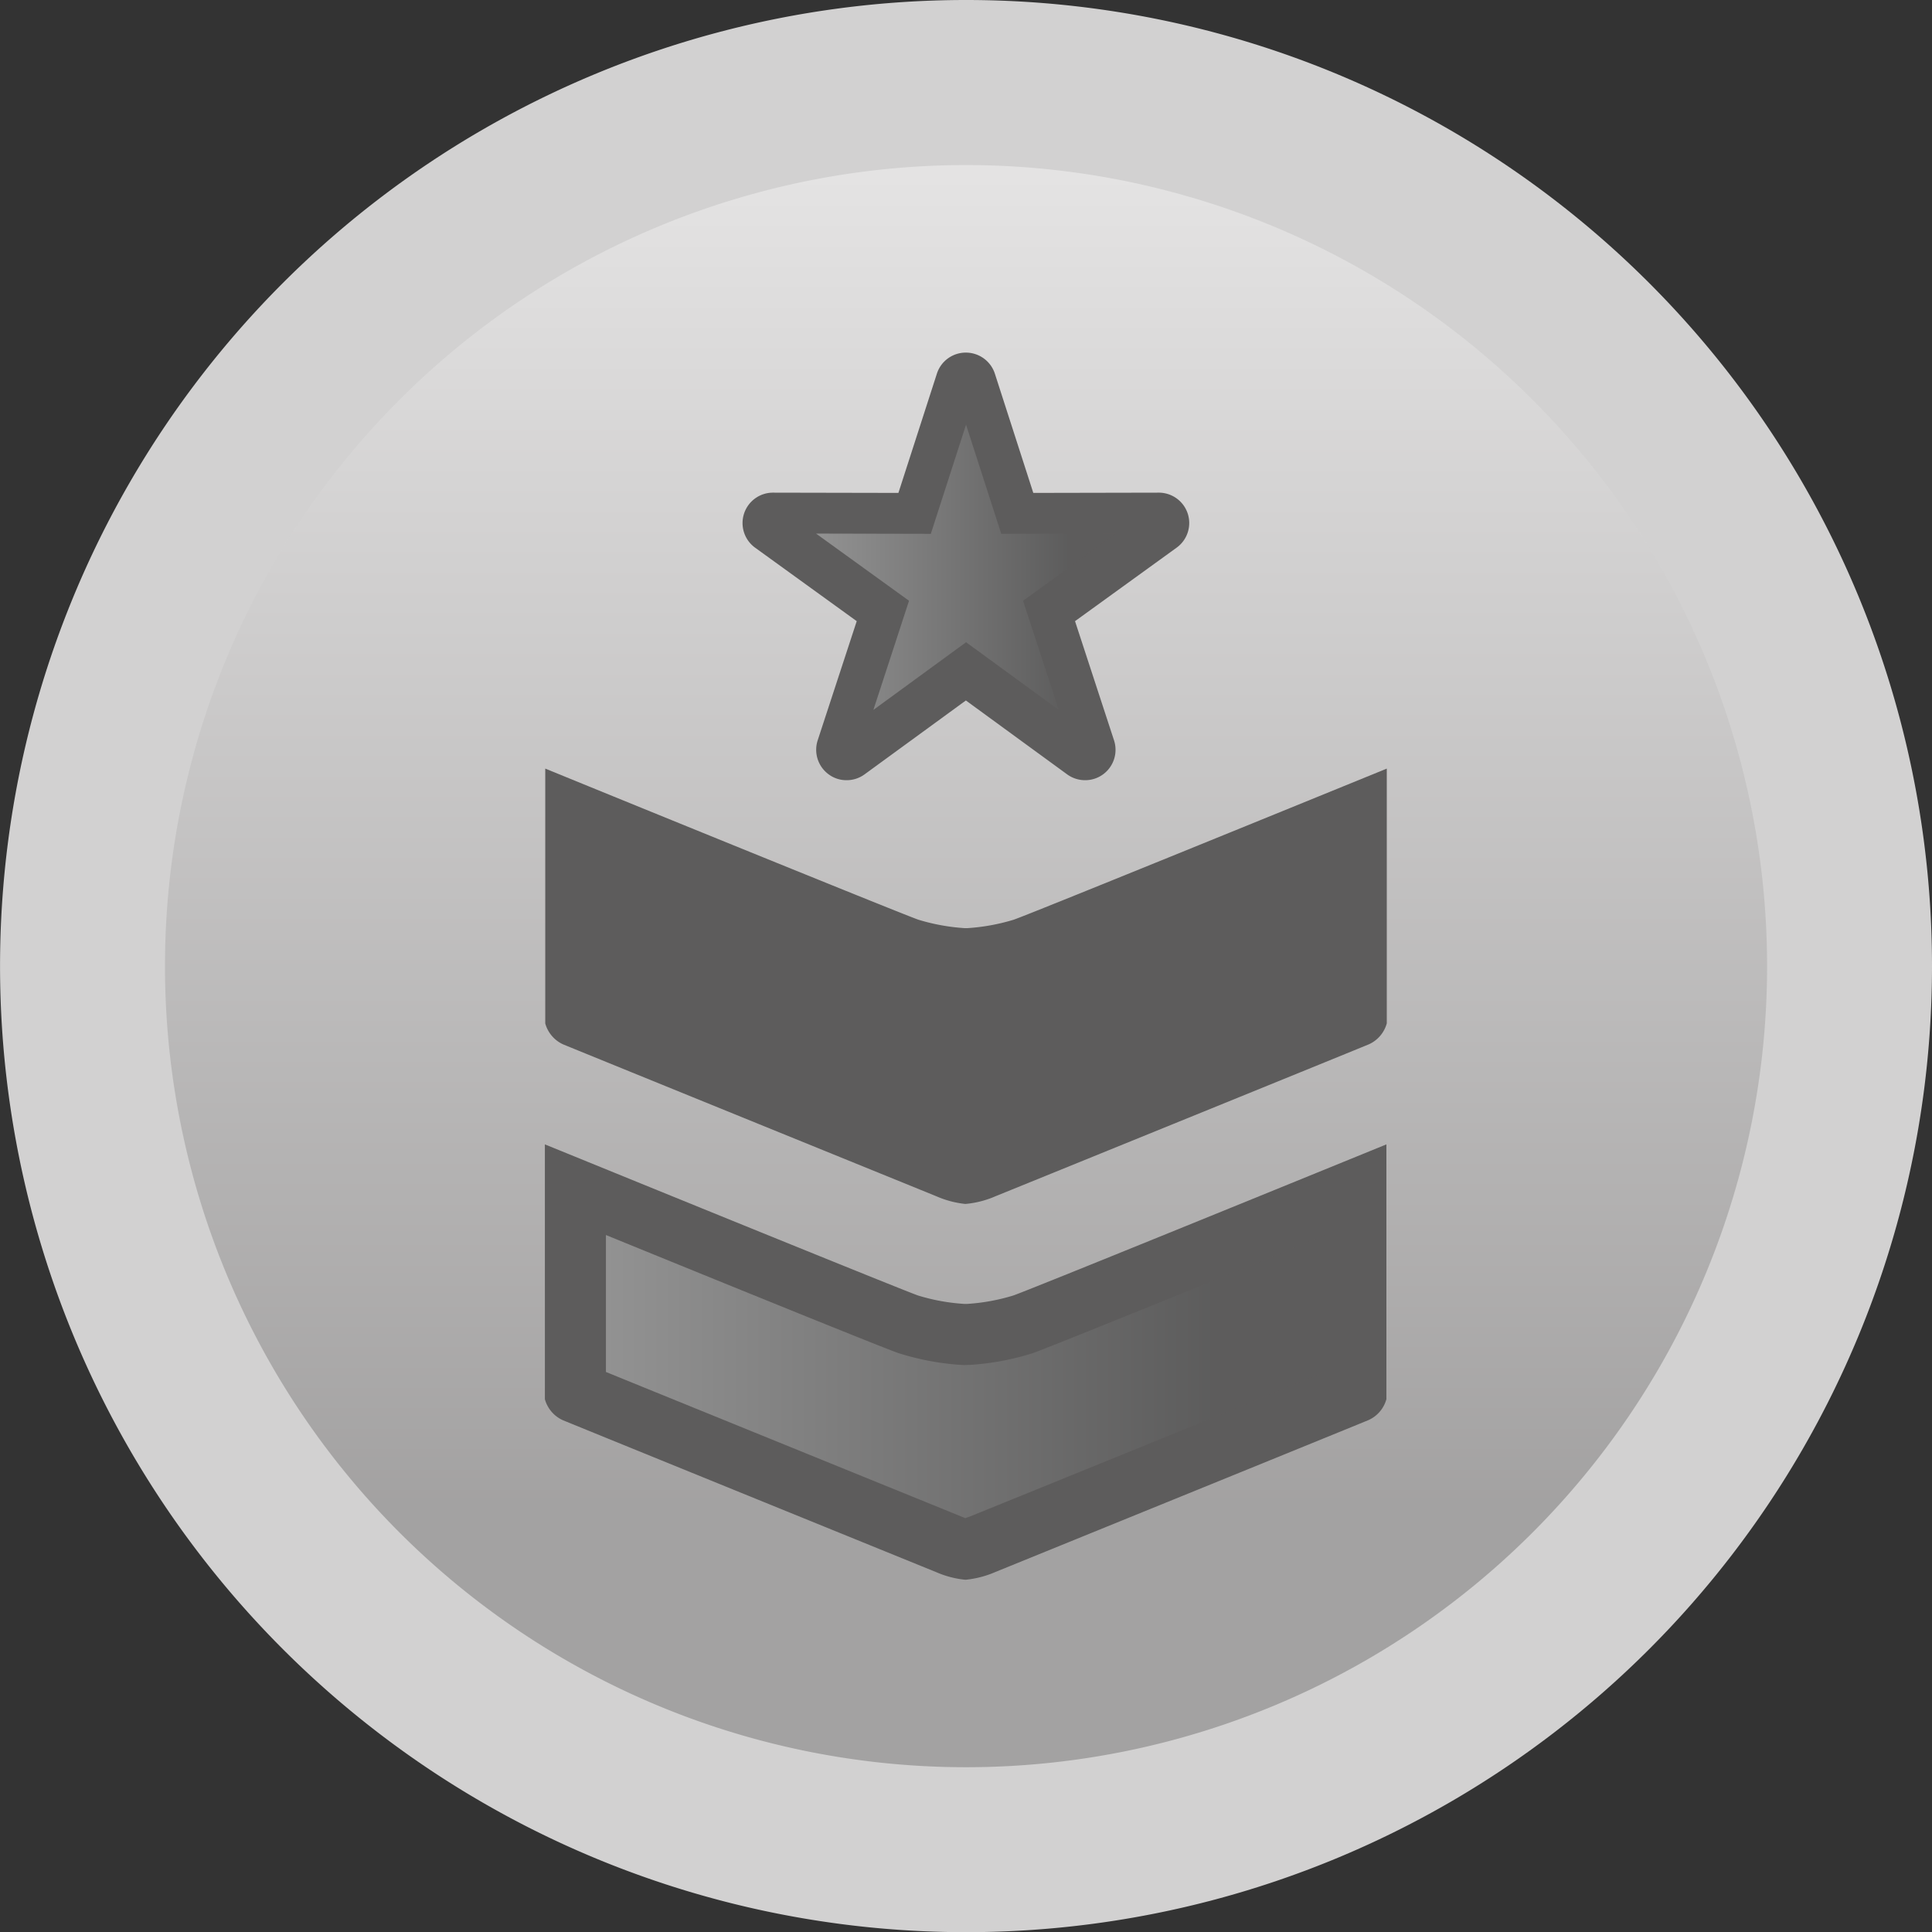
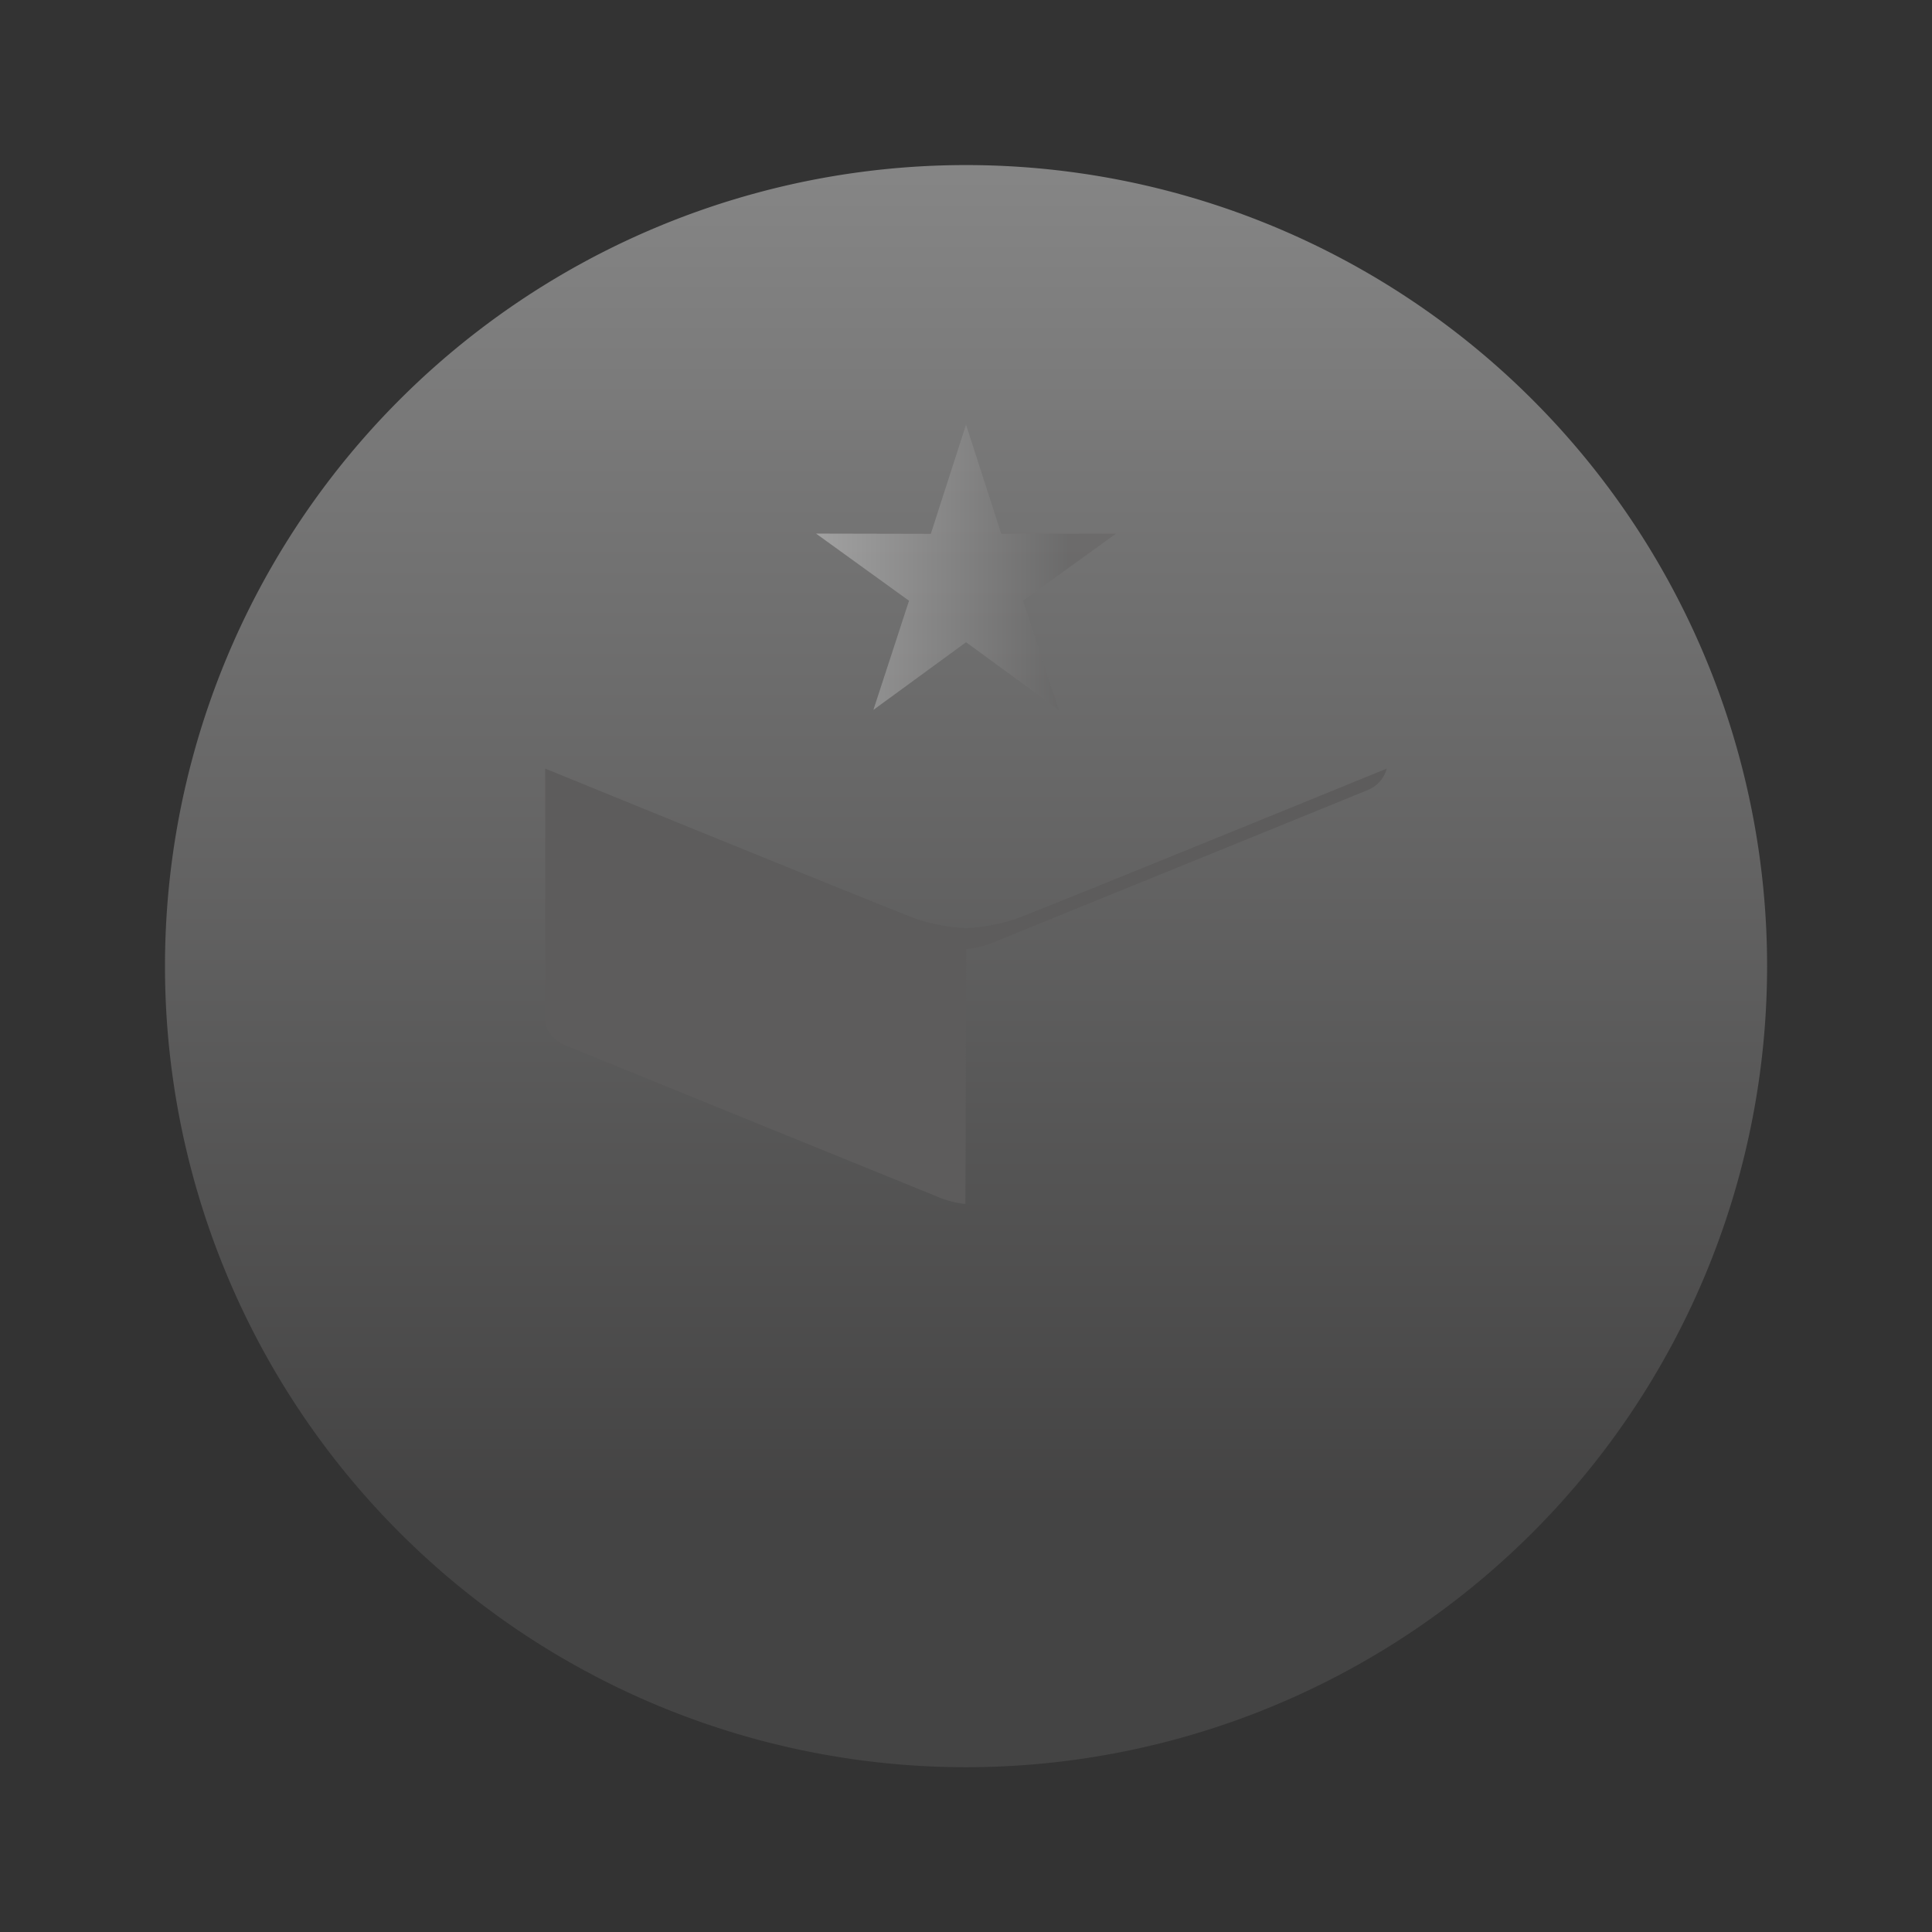
<svg xmlns="http://www.w3.org/2000/svg" xmlns:xlink="http://www.w3.org/1999/xlink" id="Raggruppa_149" data-name="Raggruppa 149" width="46.02" height="46.025" viewBox="0 0 46.02 46.025">
  <rect x="0" y="0" width="46.02" height="46.025" fill="#333333" stroke="none" />
  <defs>
    <linearGradient id="linear-gradient" x1="0.5" x2="0.5" y2="1" gradientUnits="objectBoundingBox">
      <stop offset="0" stop-color="#fff" />
      <stop offset="0.84" stop-color="#5d5c5c" />
    </linearGradient>
    <linearGradient id="linear-gradient-2" x1="0" y1="0.5" x2="1" y2="0.5" xlink:href="#linear-gradient" />
  </defs>
  <g id="Raggruppa_73" data-name="Raggruppa 73" transform="translate(0 0)">
-     <path id="Tracciato_73" data-name="Tracciato 73" d="M-87.287,361.342a23.008,23.008,0,0,0-23.01-23.013,23.009,23.009,0,0,0-23.009,23.013A23.009,23.009,0,0,0-110.3,384.353,23.008,23.008,0,0,0-87.287,361.342Z" transform="translate(133.307 -338.329)" fill="#d2d1d1" />
-   </g>
+     </g>
  <path id="Tracciato_74" data-name="Tracciato 74" d="M-92.068,360.488a19.081,19.081,0,0,0-19.081-19.081,19.081,19.081,0,0,0-19.081,19.081A19.08,19.08,0,0,0-111.15,379.57,19.08,19.08,0,0,0-92.068,360.488Z" transform="translate(134.16 -337.475)" opacity="0.4" fill="url(#linear-gradient)" style="mix-blend-mode: multiply;isolation: isolate" />
  <g id="Raggruppa_76" data-name="Raggruppa 76" transform="translate(12.981 8.396)">
-     <path id="Tracciato_75" data-name="Tracciato 75" d="M-111.3,355.09a.723.723,0,0,1-.428-.139l-2.412-1.76-2.413,1.76a.719.719,0,0,1-.427.139.706.706,0,0,1-.427-.138.726.726,0,0,1-.263-.811l.93-2.839-2.42-1.75a.724.724,0,0,1-.264-.811.723.723,0,0,1,.688-.5l2.989.006.917-2.842a.723.723,0,0,1,.69-.5.726.726,0,0,1,.69.5l.916,2.842,2.989-.006a.725.725,0,0,1,.69.5.724.724,0,0,1-.266.811l-2.419,1.75.929,2.839a.725.725,0,0,1-.262.811A.72.72,0,0,1-111.3,355.09Z" transform="translate(124.166 -344.902)" fill="#5d5c5c" />
    <path id="Tracciato_76" data-name="Tracciato 76" d="M-115.874,350.443l-2.215-1.6,2.734.006.839-2.6.839,2.6,2.734-.006-2.215,1.6.851,2.6-2.208-1.612-2.208,1.612Z" transform="translate(124.546 -344.529)" opacity="0.33" fill="url(#linear-gradient-2)" />
    <g id="Raggruppa_74" data-name="Raggruppa 74" transform="translate(0.009 9.91)">
-       <path id="Tracciato_77" data-name="Tracciato 77" d="M-113.131,363.033a2.3,2.3,0,0,1-.68-.178c-.092-.038-8.259-3.358-8.9-3.622a.776.776,0,0,1-.428-.5v-6.07c2.286.934,8.554,3.487,8.89,3.6a4.82,4.82,0,0,0,1.1.2h.066a4.832,4.832,0,0,0,1.1-.2c.335-.112,6.6-2.666,8.889-3.6v6.068a.77.77,0,0,1-.428.5c-.639.264-8.806,3.584-8.889,3.617a2.288,2.288,0,0,1-.7.183Z" transform="translate(123.137 -352.661)" fill="#5d5c5c" />
-       <path id="Tracciato_78" data-name="Tracciato 78" d="M-122,357.613v-3.261c3.06,1.248,6.676,2.717,6.978,2.816a6.171,6.171,0,0,0,1.474.276l.088.006.138-.006a6.164,6.164,0,0,0,1.478-.275c.244-.083,2.589-1.028,6.98-2.818v3.261c-1.871.765-8.253,3.358-8.4,3.419a1.847,1.847,0,0,1-.175.064C-113.468,361.082-120.133,358.377-122,357.613Z" transform="translate(123.452 -352.192)" opacity="0.33" fill="url(#linear-gradient-2)" />
+       <path id="Tracciato_77" data-name="Tracciato 77" d="M-113.131,363.033a2.3,2.3,0,0,1-.68-.178c-.092-.038-8.259-3.358-8.9-3.622a.776.776,0,0,1-.428-.5v-6.07c2.286.934,8.554,3.487,8.89,3.6a4.82,4.82,0,0,0,1.1.2h.066a4.832,4.832,0,0,0,1.1-.2c.335-.112,6.6-2.666,8.889-3.6a.77.77,0,0,1-.428.5c-.639.264-8.806,3.584-8.889,3.617a2.288,2.288,0,0,1-.7.183Z" transform="translate(123.137 -352.661)" fill="#5d5c5c" />
    </g>
    <g id="Raggruppa_75" data-name="Raggruppa 75" transform="translate(0 18.863)">
-       <path id="Tracciato_79" data-name="Tracciato 79" d="M-113.138,370.04a2.305,2.305,0,0,1-.68-.178c-.092-.037-8.259-3.358-8.9-3.622a.776.776,0,0,1-.428-.5V359.67c2.286.932,8.554,3.486,8.89,3.6a4.746,4.746,0,0,0,1.1.2h.066a4.757,4.757,0,0,0,1.1-.2c.335-.112,6.6-2.666,8.889-3.6v6.068a.768.768,0,0,1-.428.5c-.639.264-8.806,3.585-8.889,3.619a2.353,2.353,0,0,1-.7.183h-.015Z" transform="translate(123.144 -359.67)" fill="#5d5c5c" />
-       <path id="Tracciato_80" data-name="Tracciato 80" d="M-122.007,364.622V361.36c3.06,1.249,6.676,2.718,6.978,2.816a6.253,6.253,0,0,0,1.454.276l.1.006.148-.005a6.279,6.279,0,0,0,1.478-.276c.244-.082,2.589-1.027,6.98-2.818v3.262c-1.861.76-8.253,3.358-8.406,3.419-.055.023-.12.046-.172.064C-113.476,368.091-120.137,365.385-122.007,364.622Z" transform="translate(123.459 -359.201)" opacity="0.33" fill="url(#linear-gradient-2)" />
-     </g>
+       </g>
  </g>
</svg>